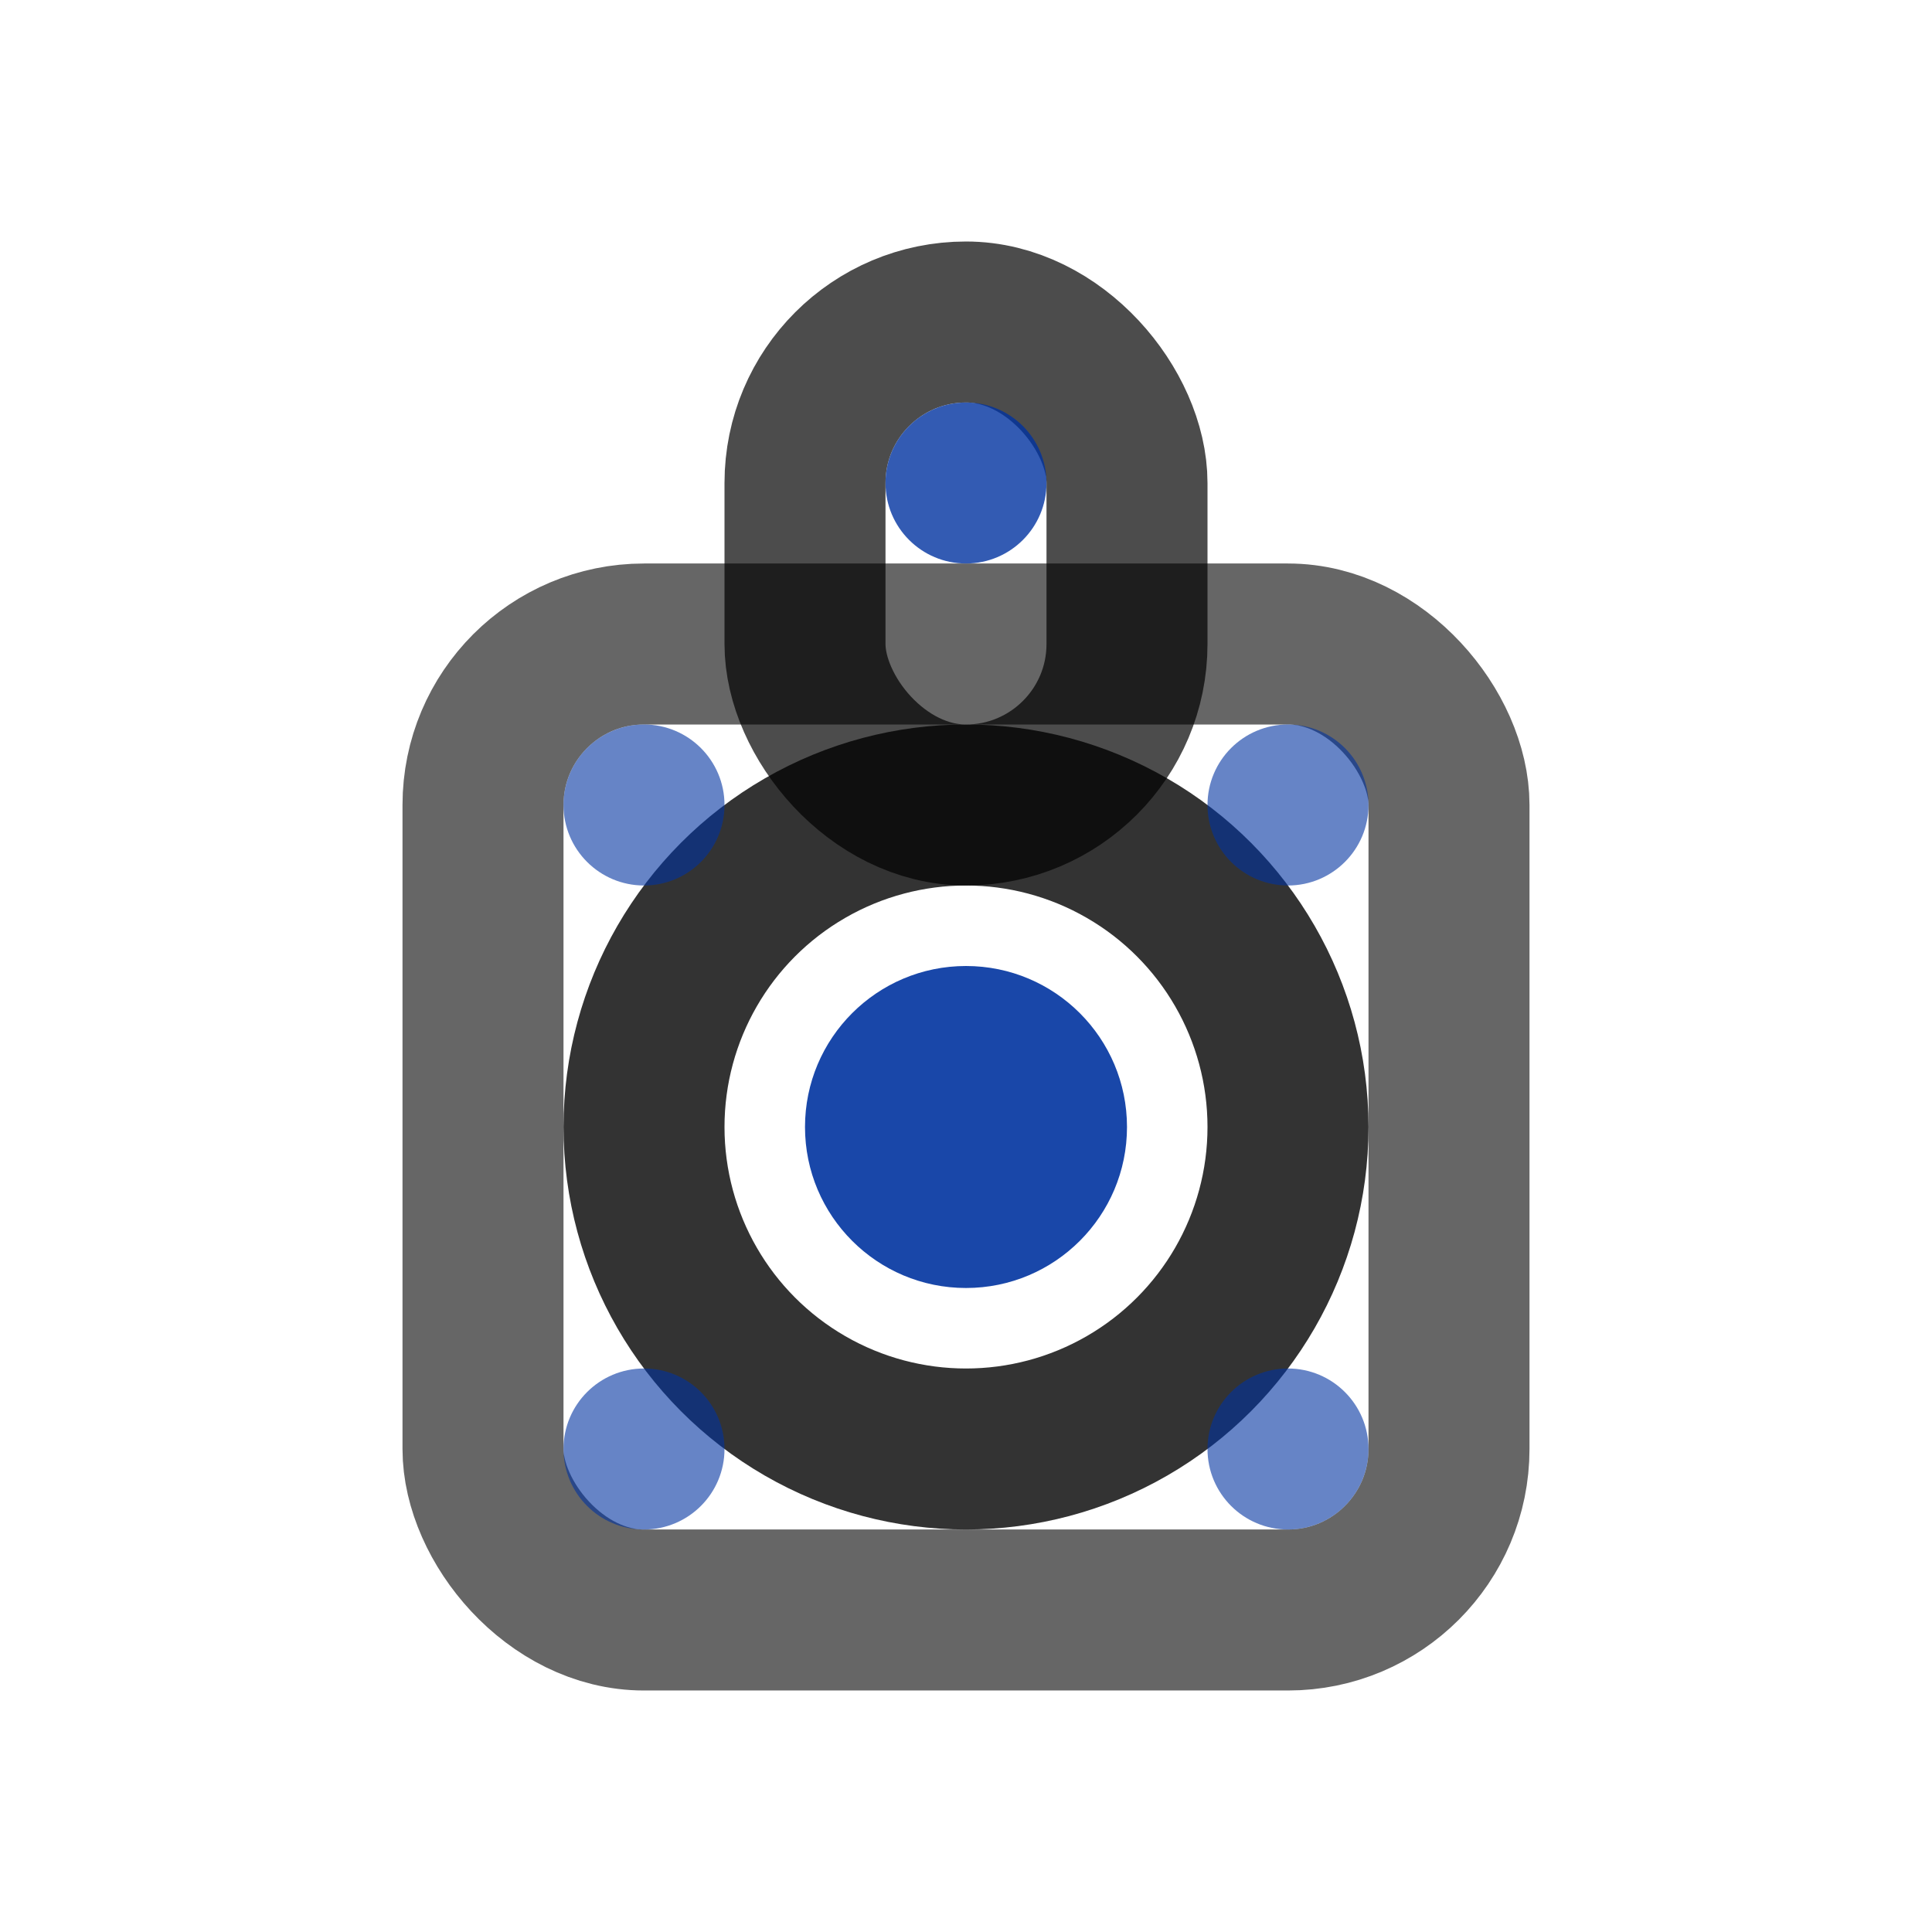
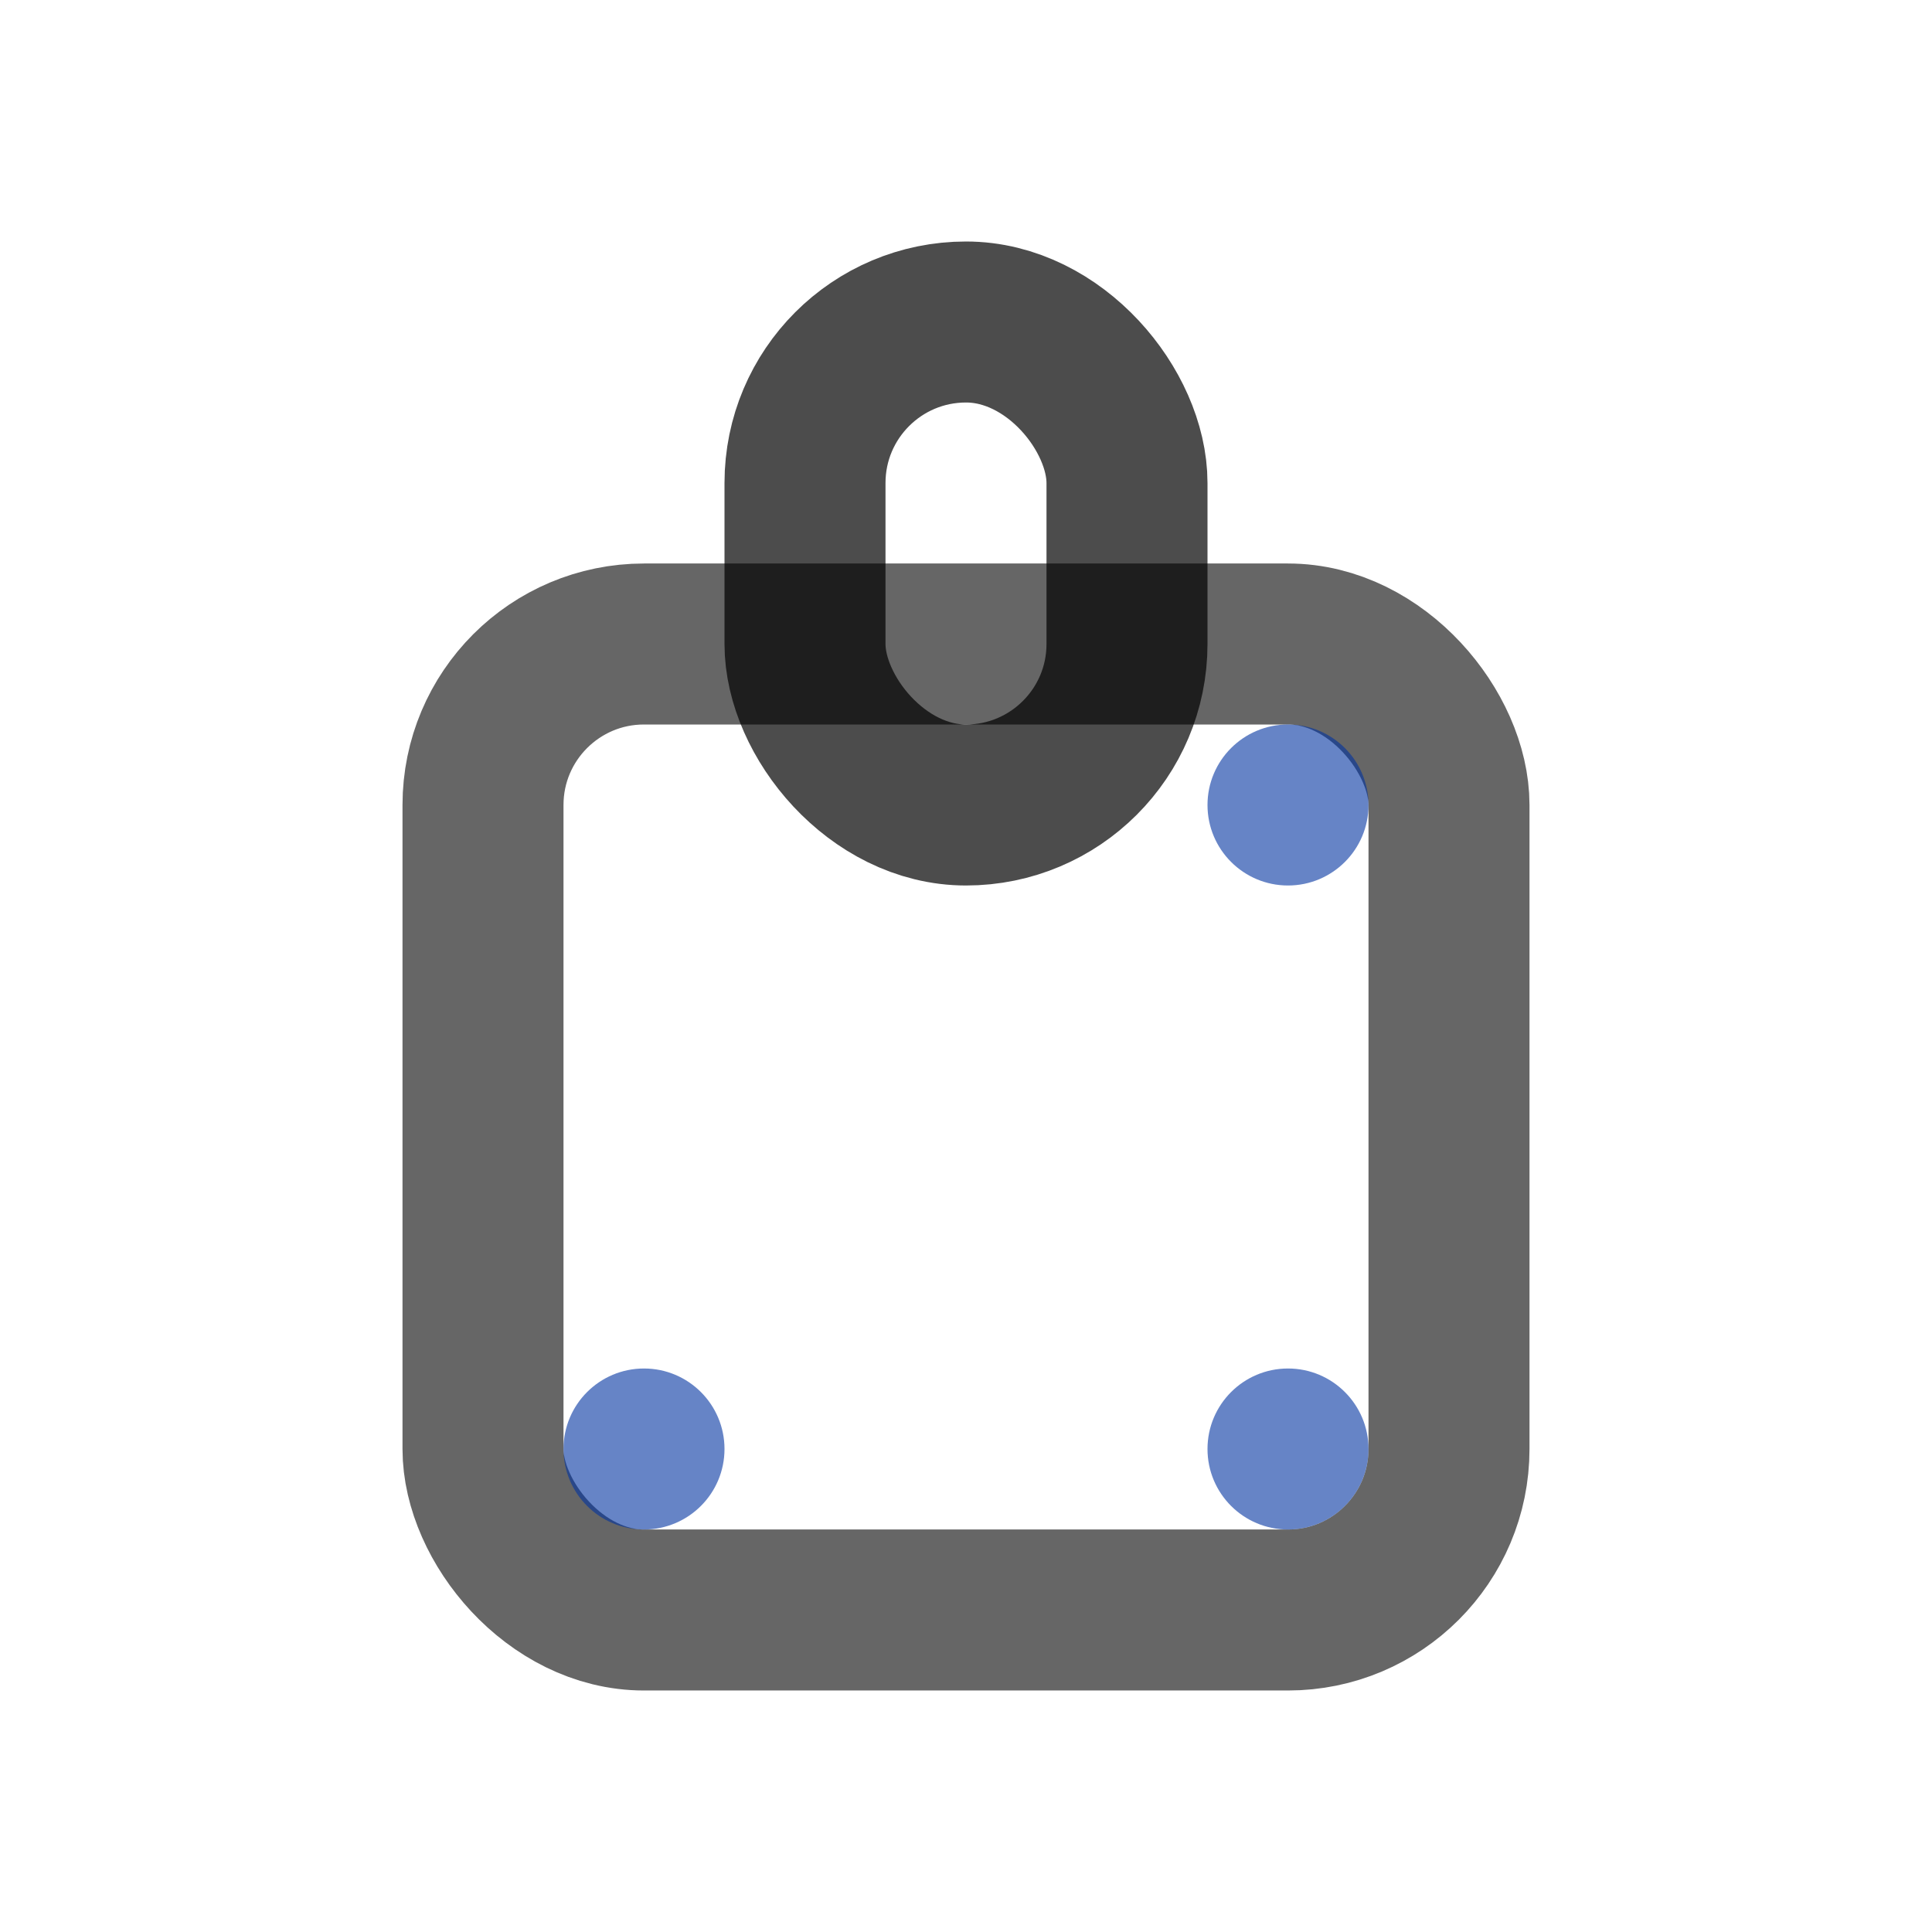
<svg xmlns="http://www.w3.org/2000/svg" viewBox="0 0 24 24">
  <g fill="#0033a0">
    <rect x="6" y="8" width="12" height="12" rx="2" fill="none" stroke="currentColor" stroke-width="2" opacity="0.6" />
-     <circle cx="12" cy="14" r="4" fill="none" stroke="currentColor" stroke-width="2" opacity="0.8" />
-     <circle cx="12" cy="14" r="2" opacity="0.9" />
-     <circle cx="8" cy="10" r="1" opacity="0.6" />
    <circle cx="16" cy="10" r="1" opacity="0.6" />
    <circle cx="8" cy="18" r="1" opacity="0.6" />
    <circle cx="16" cy="18" r="1" opacity="0.6" />
    <rect x="10" y="4" width="4" height="6" rx="2" fill="none" stroke="currentColor" stroke-width="2" opacity="0.7" />
-     <circle cx="12" cy="6" r="1" opacity="0.8" />
  </g>
</svg>